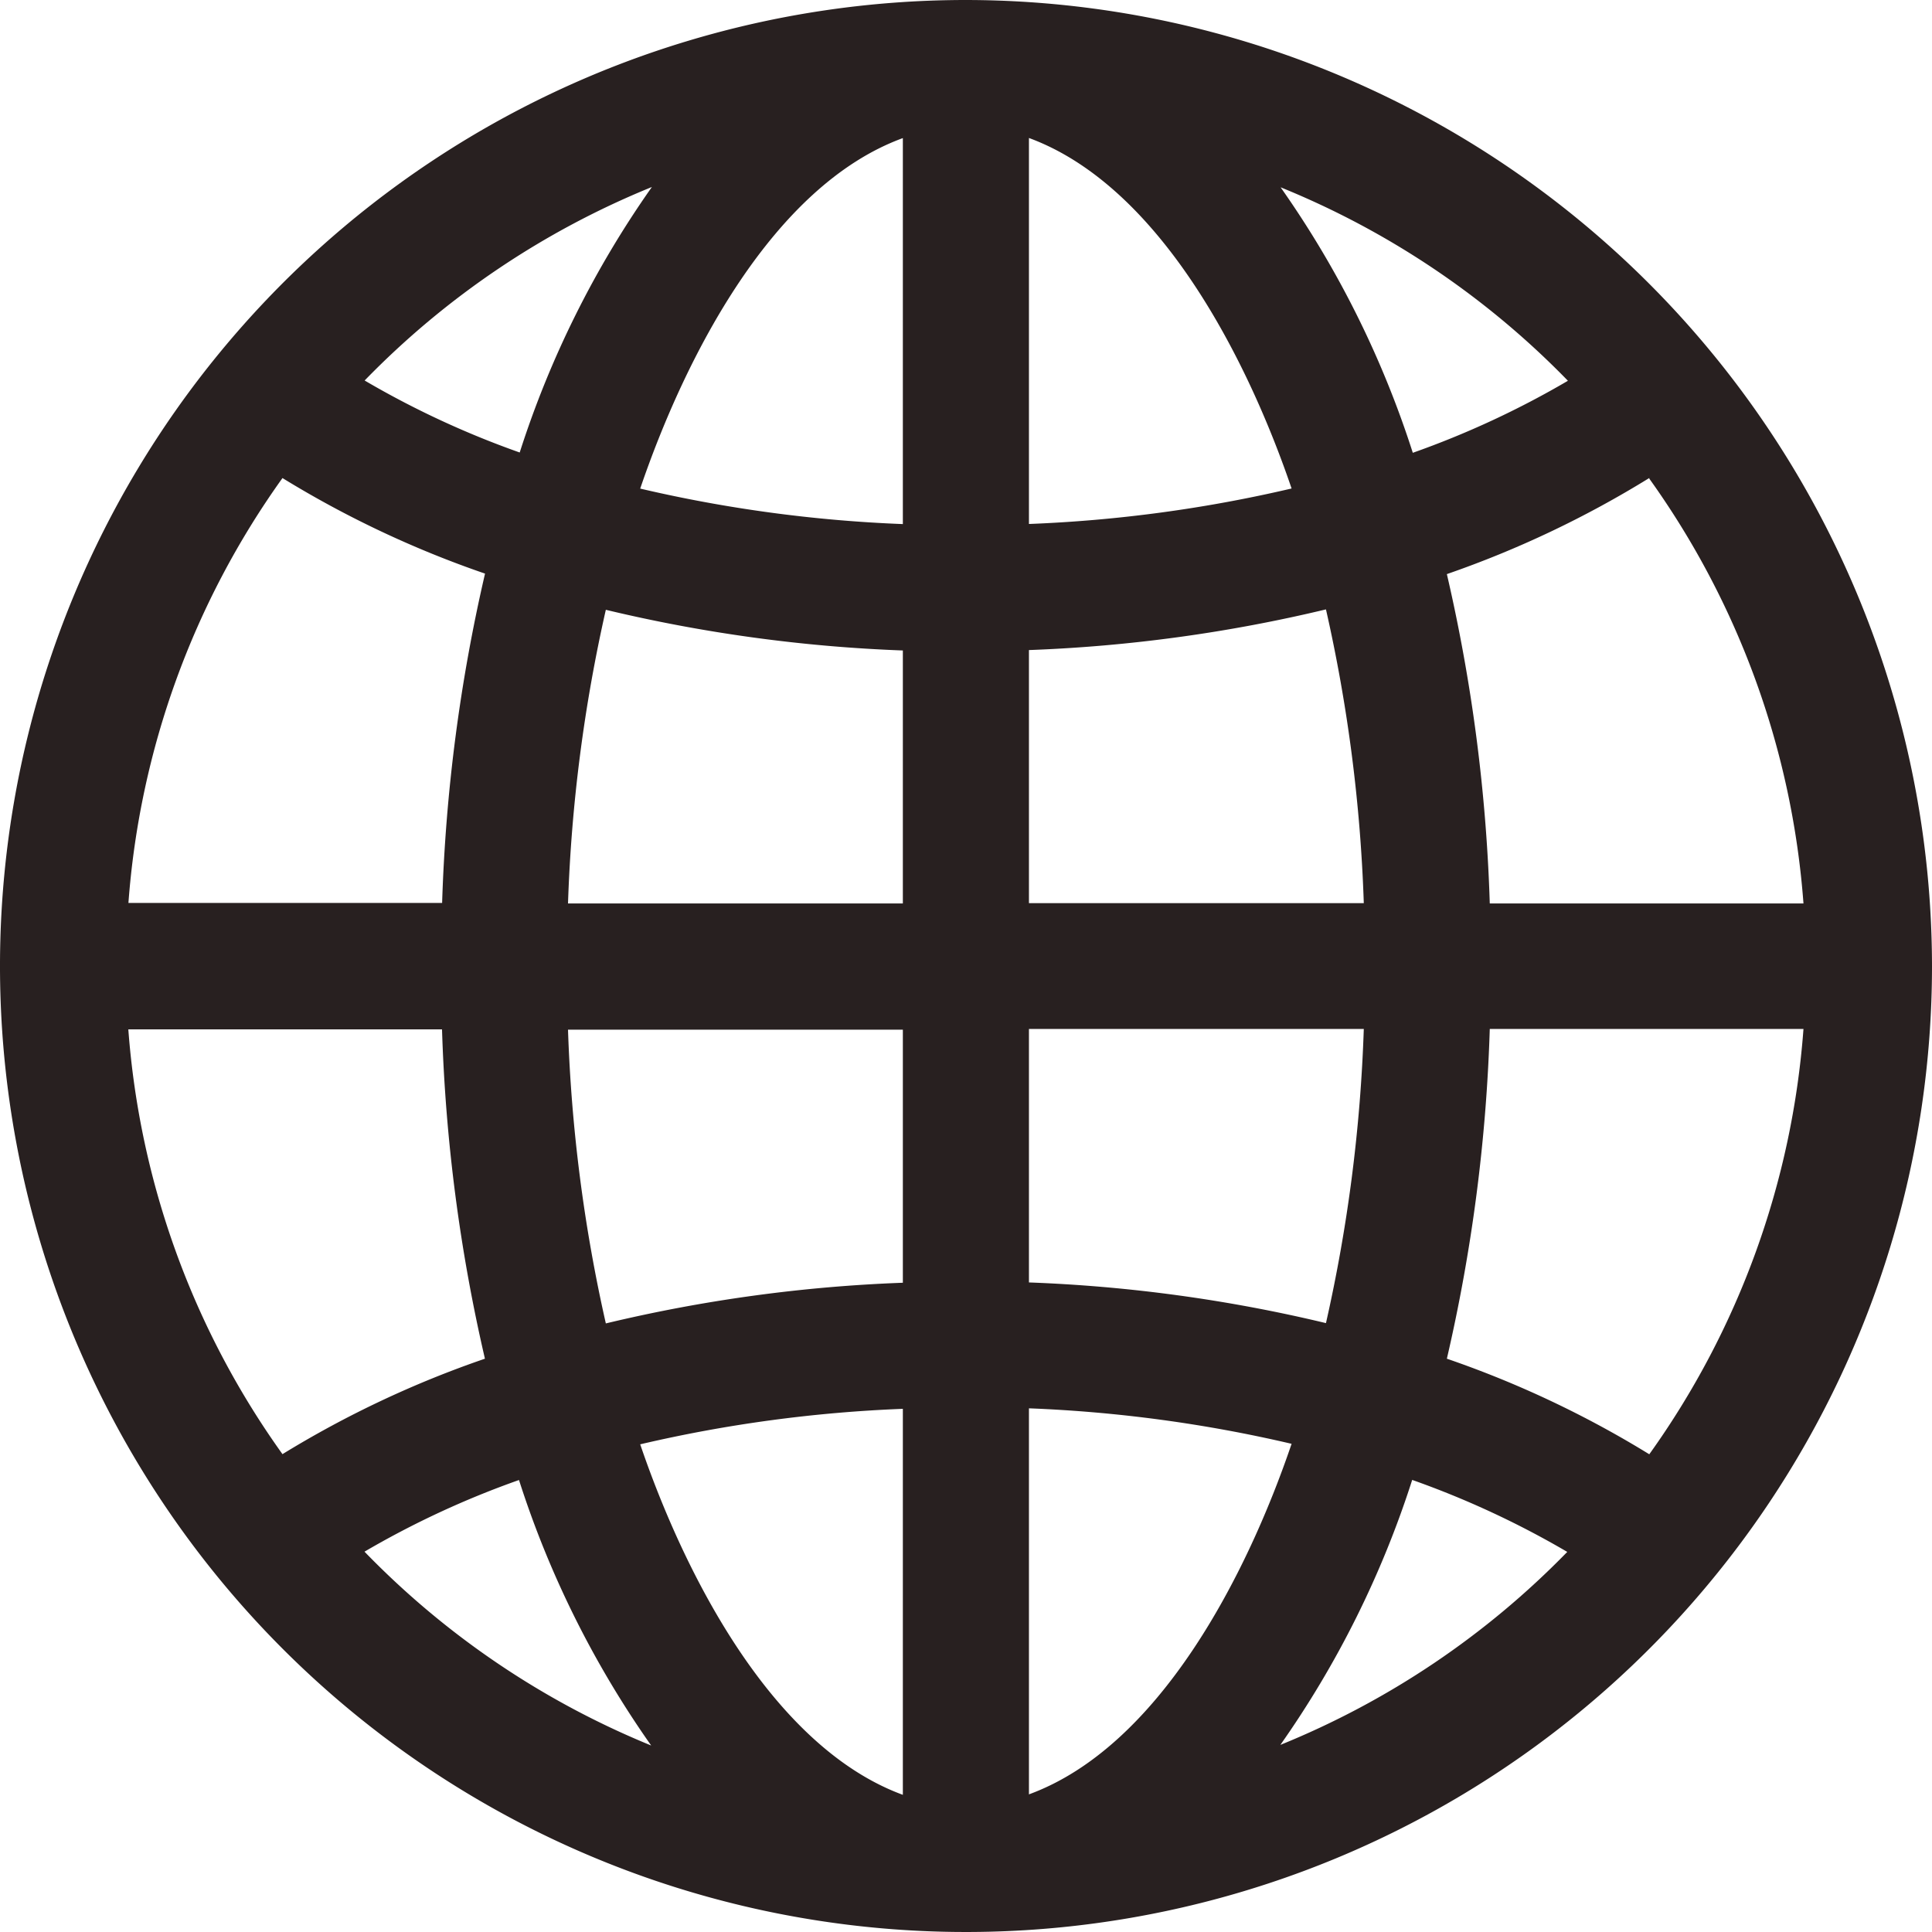
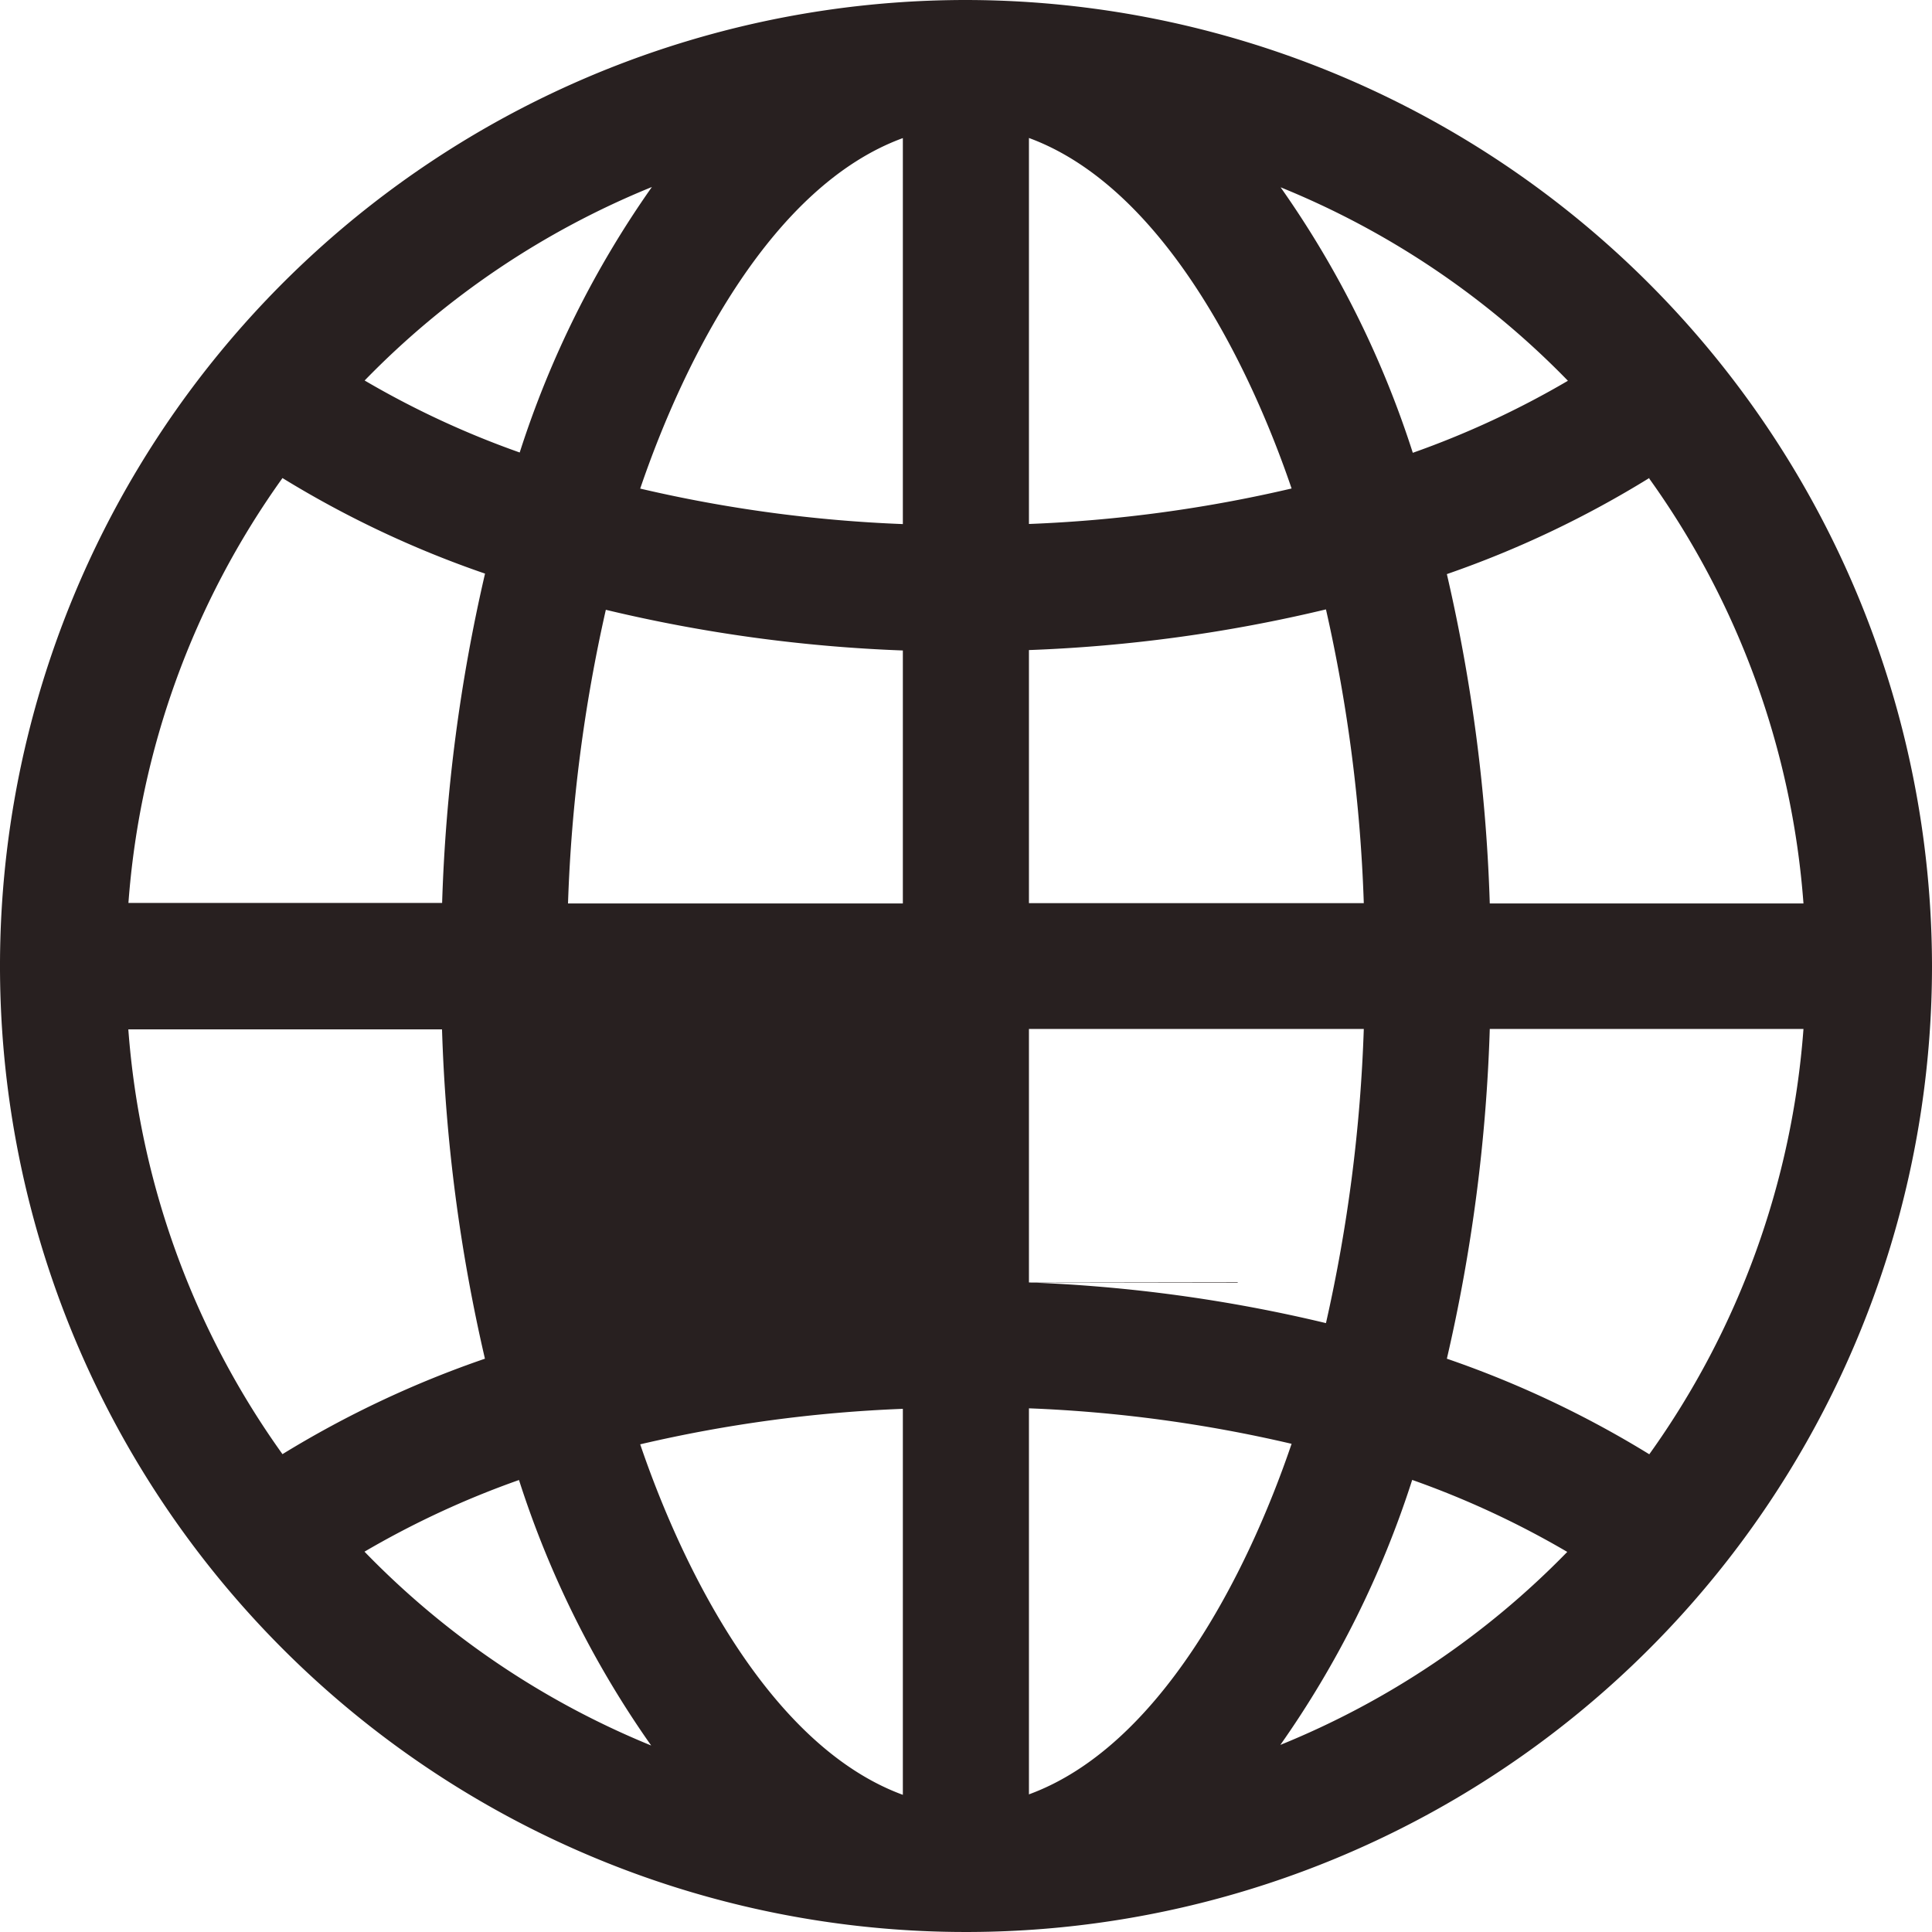
<svg xmlns="http://www.w3.org/2000/svg" width="19" height="19" viewBox="0 0 19 19">
-   <path id="icon-language" d="M1471.5,10a9.5,9.5,0,1,0,9.5,9.5A9.511,9.511,0,0,0,1471.5,10Zm-3.089,1.839a9.629,9.629,0,0,0-1.3,2.611,8.832,8.832,0,0,1-1.525-.708A8.29,8.29,0,0,1,1468.411,11.839Zm-3.632,2.863a10.02,10.02,0,0,0,1.991.939,16.6,16.6,0,0,0-.422,3.239h-3.085A8.212,8.212,0,0,1,1464.779,14.7Zm0,9.6a8.214,8.214,0,0,1-1.517-4.179h3.085a16.59,16.59,0,0,0,.422,3.239A10.022,10.022,0,0,0,1464.779,24.3Zm.8.961a8.826,8.826,0,0,1,1.525-.708,9.632,9.632,0,0,0,1.3,2.611A8.286,8.286,0,0,1,1465.584,25.259Zm5.3,2.388c-1.279-.47-2.142-2.152-2.583-3.447a13.646,13.646,0,0,1,2.583-.349Zm0-5.036a14.867,14.867,0,0,0-2.921.4,15.394,15.394,0,0,1-.372-2.889h3.293V22.61Zm0-3.73h-3.293a15.372,15.372,0,0,1,.372-2.888,14.875,14.875,0,0,0,2.921.4Zm0-3.731a13.646,13.646,0,0,1-2.583-.349c.441-1.295,1.3-2.978,2.583-3.447Zm7.34-.448a8.212,8.212,0,0,1,1.517,4.179h-3.085a16.591,16.591,0,0,0-.422-3.239A10.025,10.025,0,0,0,1478.221,14.7Zm-.8-.961a8.838,8.838,0,0,1-1.525.708,9.629,9.629,0,0,0-1.3-2.611A8.287,8.287,0,0,1,1477.416,13.741Zm-5.3-2.388c1.279.47,2.142,2.152,2.583,3.447a13.638,13.638,0,0,1-2.583.349v-3.8Zm0,5.036a14.865,14.865,0,0,0,2.921-.4,15.353,15.353,0,0,1,.372,2.889h-3.293Zm0,3.726h3.293a15.4,15.4,0,0,1-.372,2.893,14.865,14.865,0,0,0-2.921-.4Zm0,7.531v-3.8a13.642,13.642,0,0,1,2.583.349C1474.262,25.494,1473.4,27.177,1472.12,27.646Zm2.469-.485a9.633,9.633,0,0,0,1.3-2.611,8.841,8.841,0,0,1,1.525.708A8.289,8.289,0,0,1,1474.589,27.161Zm3.632-2.863a10,10,0,0,0-1.991-.94,16.626,16.626,0,0,0,.422-3.243h3.085A8.225,8.225,0,0,1,1478.221,24.3Z" transform="translate(-1462 -10)" fill="#282020" />
+   <path id="icon-language" d="M1471.5,10a9.5,9.5,0,1,0,9.5,9.5A9.511,9.511,0,0,0,1471.5,10Zm-3.089,1.839a9.629,9.629,0,0,0-1.3,2.611,8.832,8.832,0,0,1-1.525-.708A8.29,8.29,0,0,1,1468.411,11.839Zm-3.632,2.863a10.02,10.02,0,0,0,1.991.939,16.6,16.6,0,0,0-.422,3.239h-3.085A8.212,8.212,0,0,1,1464.779,14.7Zm0,9.6a8.214,8.214,0,0,1-1.517-4.179h3.085a16.59,16.59,0,0,0,.422,3.239A10.022,10.022,0,0,0,1464.779,24.3Zm.8.961a8.826,8.826,0,0,1,1.525-.708,9.632,9.632,0,0,0,1.3,2.611A8.286,8.286,0,0,1,1465.584,25.259Zm5.3,2.388c-1.279-.47-2.142-2.152-2.583-3.447a13.646,13.646,0,0,1,2.583-.349Zm0-5.036h3.293V22.61Zm0-3.73h-3.293a15.372,15.372,0,0,1,.372-2.888,14.875,14.875,0,0,0,2.921.4Zm0-3.731a13.646,13.646,0,0,1-2.583-.349c.441-1.295,1.3-2.978,2.583-3.447Zm7.34-.448a8.212,8.212,0,0,1,1.517,4.179h-3.085a16.591,16.591,0,0,0-.422-3.239A10.025,10.025,0,0,0,1478.221,14.7Zm-.8-.961a8.838,8.838,0,0,1-1.525.708,9.629,9.629,0,0,0-1.3-2.611A8.287,8.287,0,0,1,1477.416,13.741Zm-5.3-2.388c1.279.47,2.142,2.152,2.583,3.447a13.638,13.638,0,0,1-2.583.349v-3.8Zm0,5.036a14.865,14.865,0,0,0,2.921-.4,15.353,15.353,0,0,1,.372,2.889h-3.293Zm0,3.726h3.293a15.4,15.4,0,0,1-.372,2.893,14.865,14.865,0,0,0-2.921-.4Zm0,7.531v-3.8a13.642,13.642,0,0,1,2.583.349C1474.262,25.494,1473.4,27.177,1472.12,27.646Zm2.469-.485a9.633,9.633,0,0,0,1.3-2.611,8.841,8.841,0,0,1,1.525.708A8.289,8.289,0,0,1,1474.589,27.161Zm3.632-2.863a10,10,0,0,0-1.991-.94,16.626,16.626,0,0,0,.422-3.243h3.085A8.225,8.225,0,0,1,1478.221,24.3Z" transform="translate(-1462 -10)" fill="#282020" />
</svg>